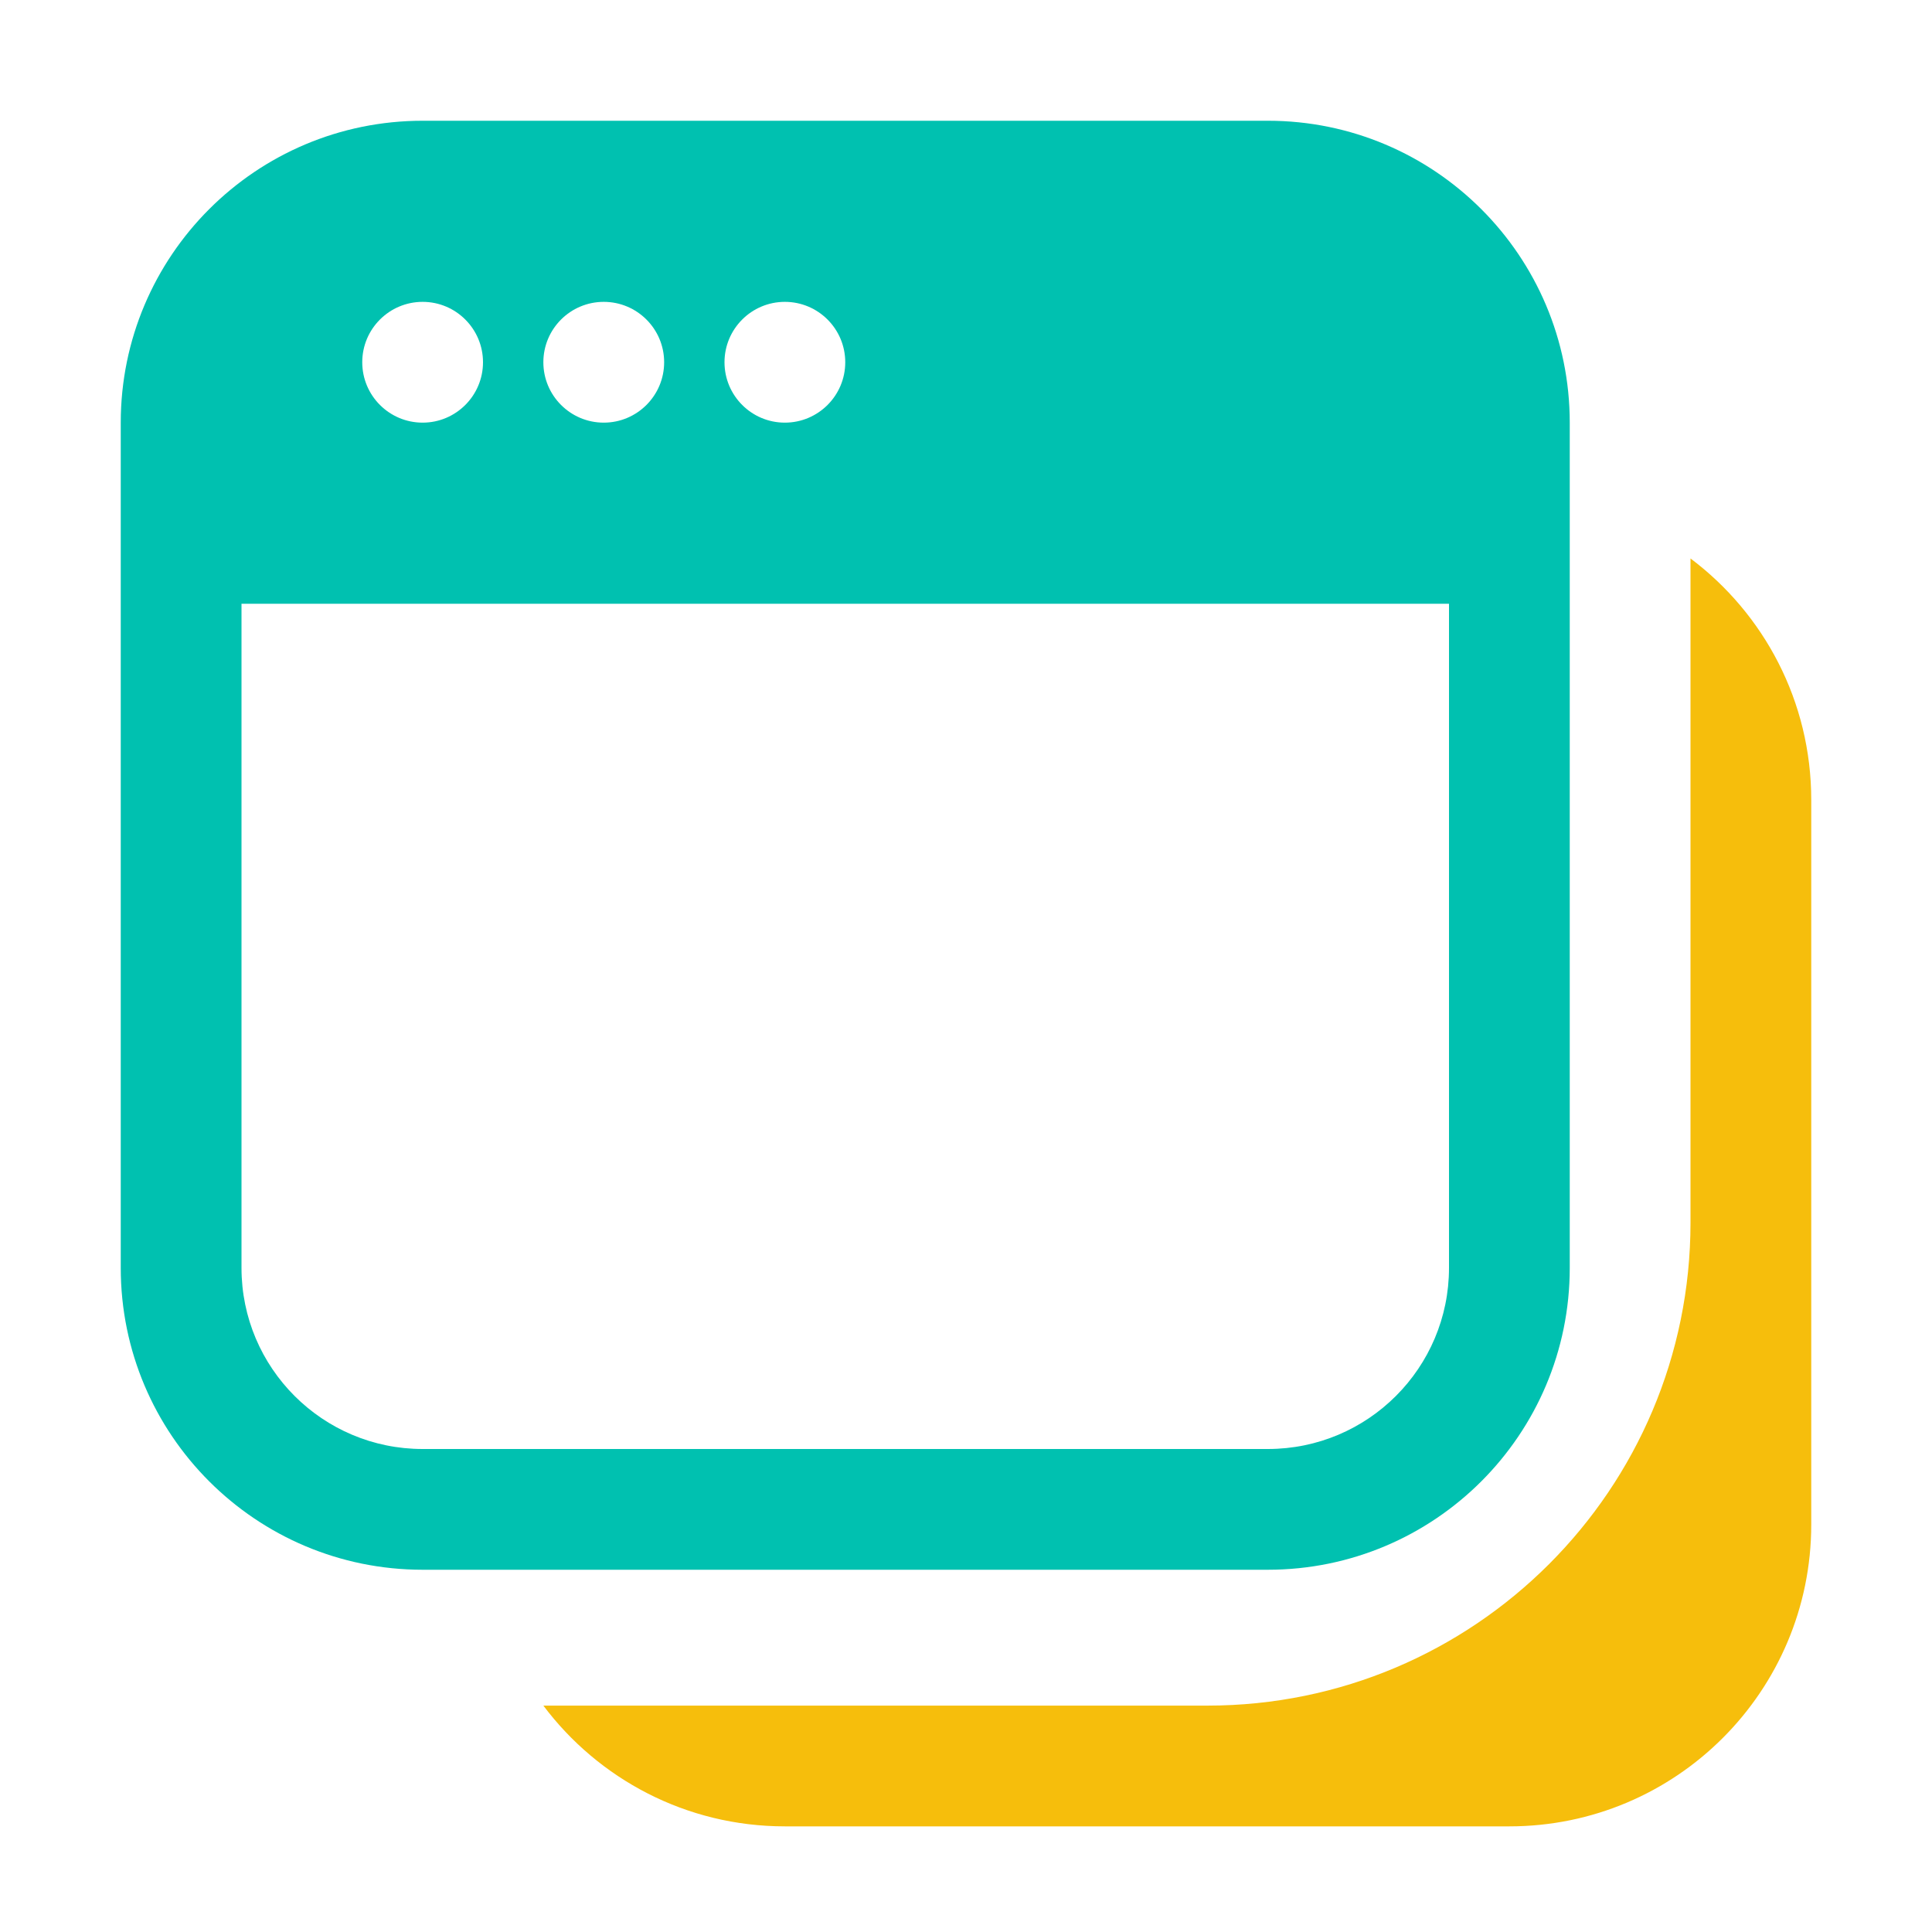
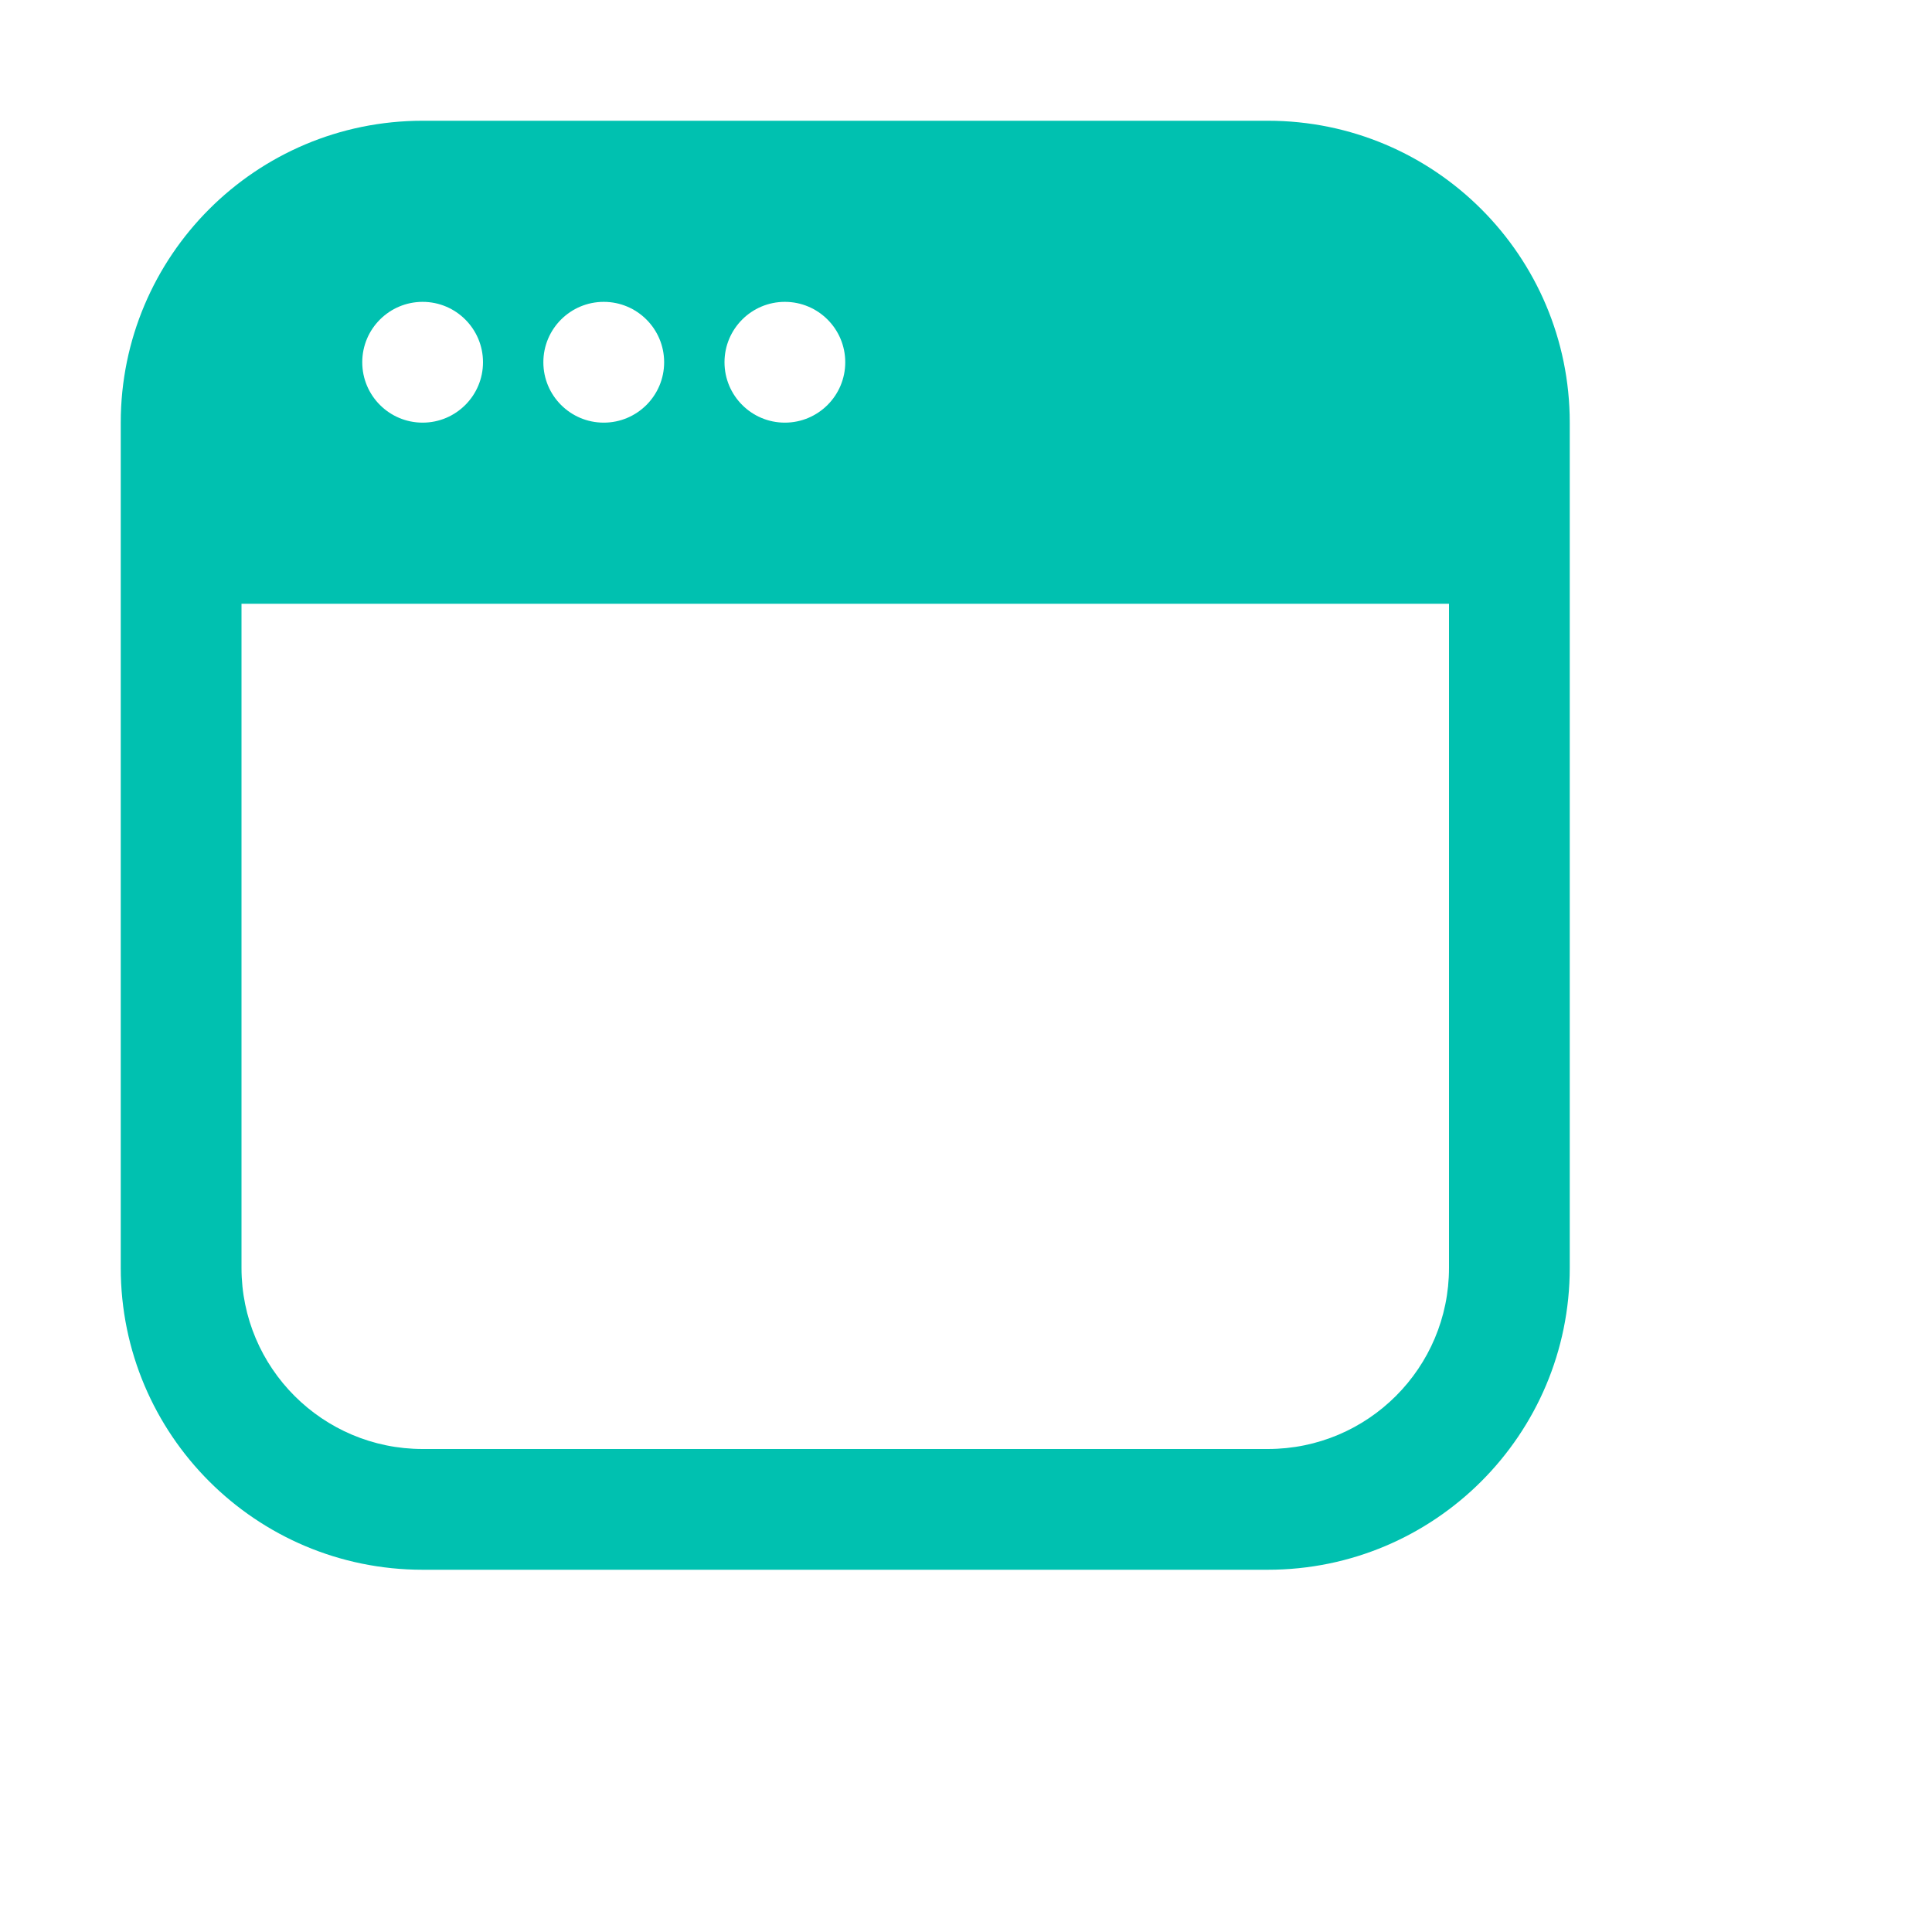
<svg xmlns="http://www.w3.org/2000/svg" width="50" height="50" viewBox="0 0 50 50" fill="none">
-   <path fill-rule="evenodd" clip-rule="evenodd" d="M14.062 44.141H31.25C38.154 44.141 43.75 38.544 43.75 31.641V14.453C45.648 15.878 46.875 18.147 46.875 20.703V39.453C46.875 43.768 43.377 47.266 39.062 47.266H20.312C17.756 47.266 15.487 46.038 14.062 44.141Z" fill="#F6BE0C" />
  <path fill-rule="evenodd" clip-rule="evenodd" d="M10.938 3.125C6.623 3.125 3.125 6.623 3.125 10.938V15.625V32.812C3.125 37.127 6.623 40.625 10.938 40.625H32.812C37.127 40.625 40.625 37.127 40.625 32.812V15.625V10.938C40.625 6.623 37.127 3.125 32.812 3.125H10.938ZM6.25 32.812V15.625H37.5V32.812C37.5 35.401 35.401 37.5 32.812 37.5H10.938C8.349 37.5 6.25 35.401 6.25 32.812ZM10.938 10.938C11.8 10.938 12.5 10.238 12.5 9.375C12.5 8.512 11.8 7.812 10.938 7.812C10.075 7.812 9.375 8.512 9.375 9.375C9.375 10.238 10.075 10.938 10.938 10.938ZM15.625 10.938C16.488 10.938 17.188 10.238 17.188 9.375C17.188 8.512 16.488 7.812 15.625 7.812C14.762 7.812 14.062 8.512 14.062 9.375C14.062 10.238 14.762 10.938 15.625 10.938ZM21.875 9.375C21.875 10.238 21.175 10.938 20.312 10.938C19.45 10.938 18.75 10.238 18.75 9.375C18.75 8.512 19.45 7.812 20.312 7.812C21.175 7.812 21.875 8.512 21.875 9.375Z" fill="#00C1B0" />
</svg>